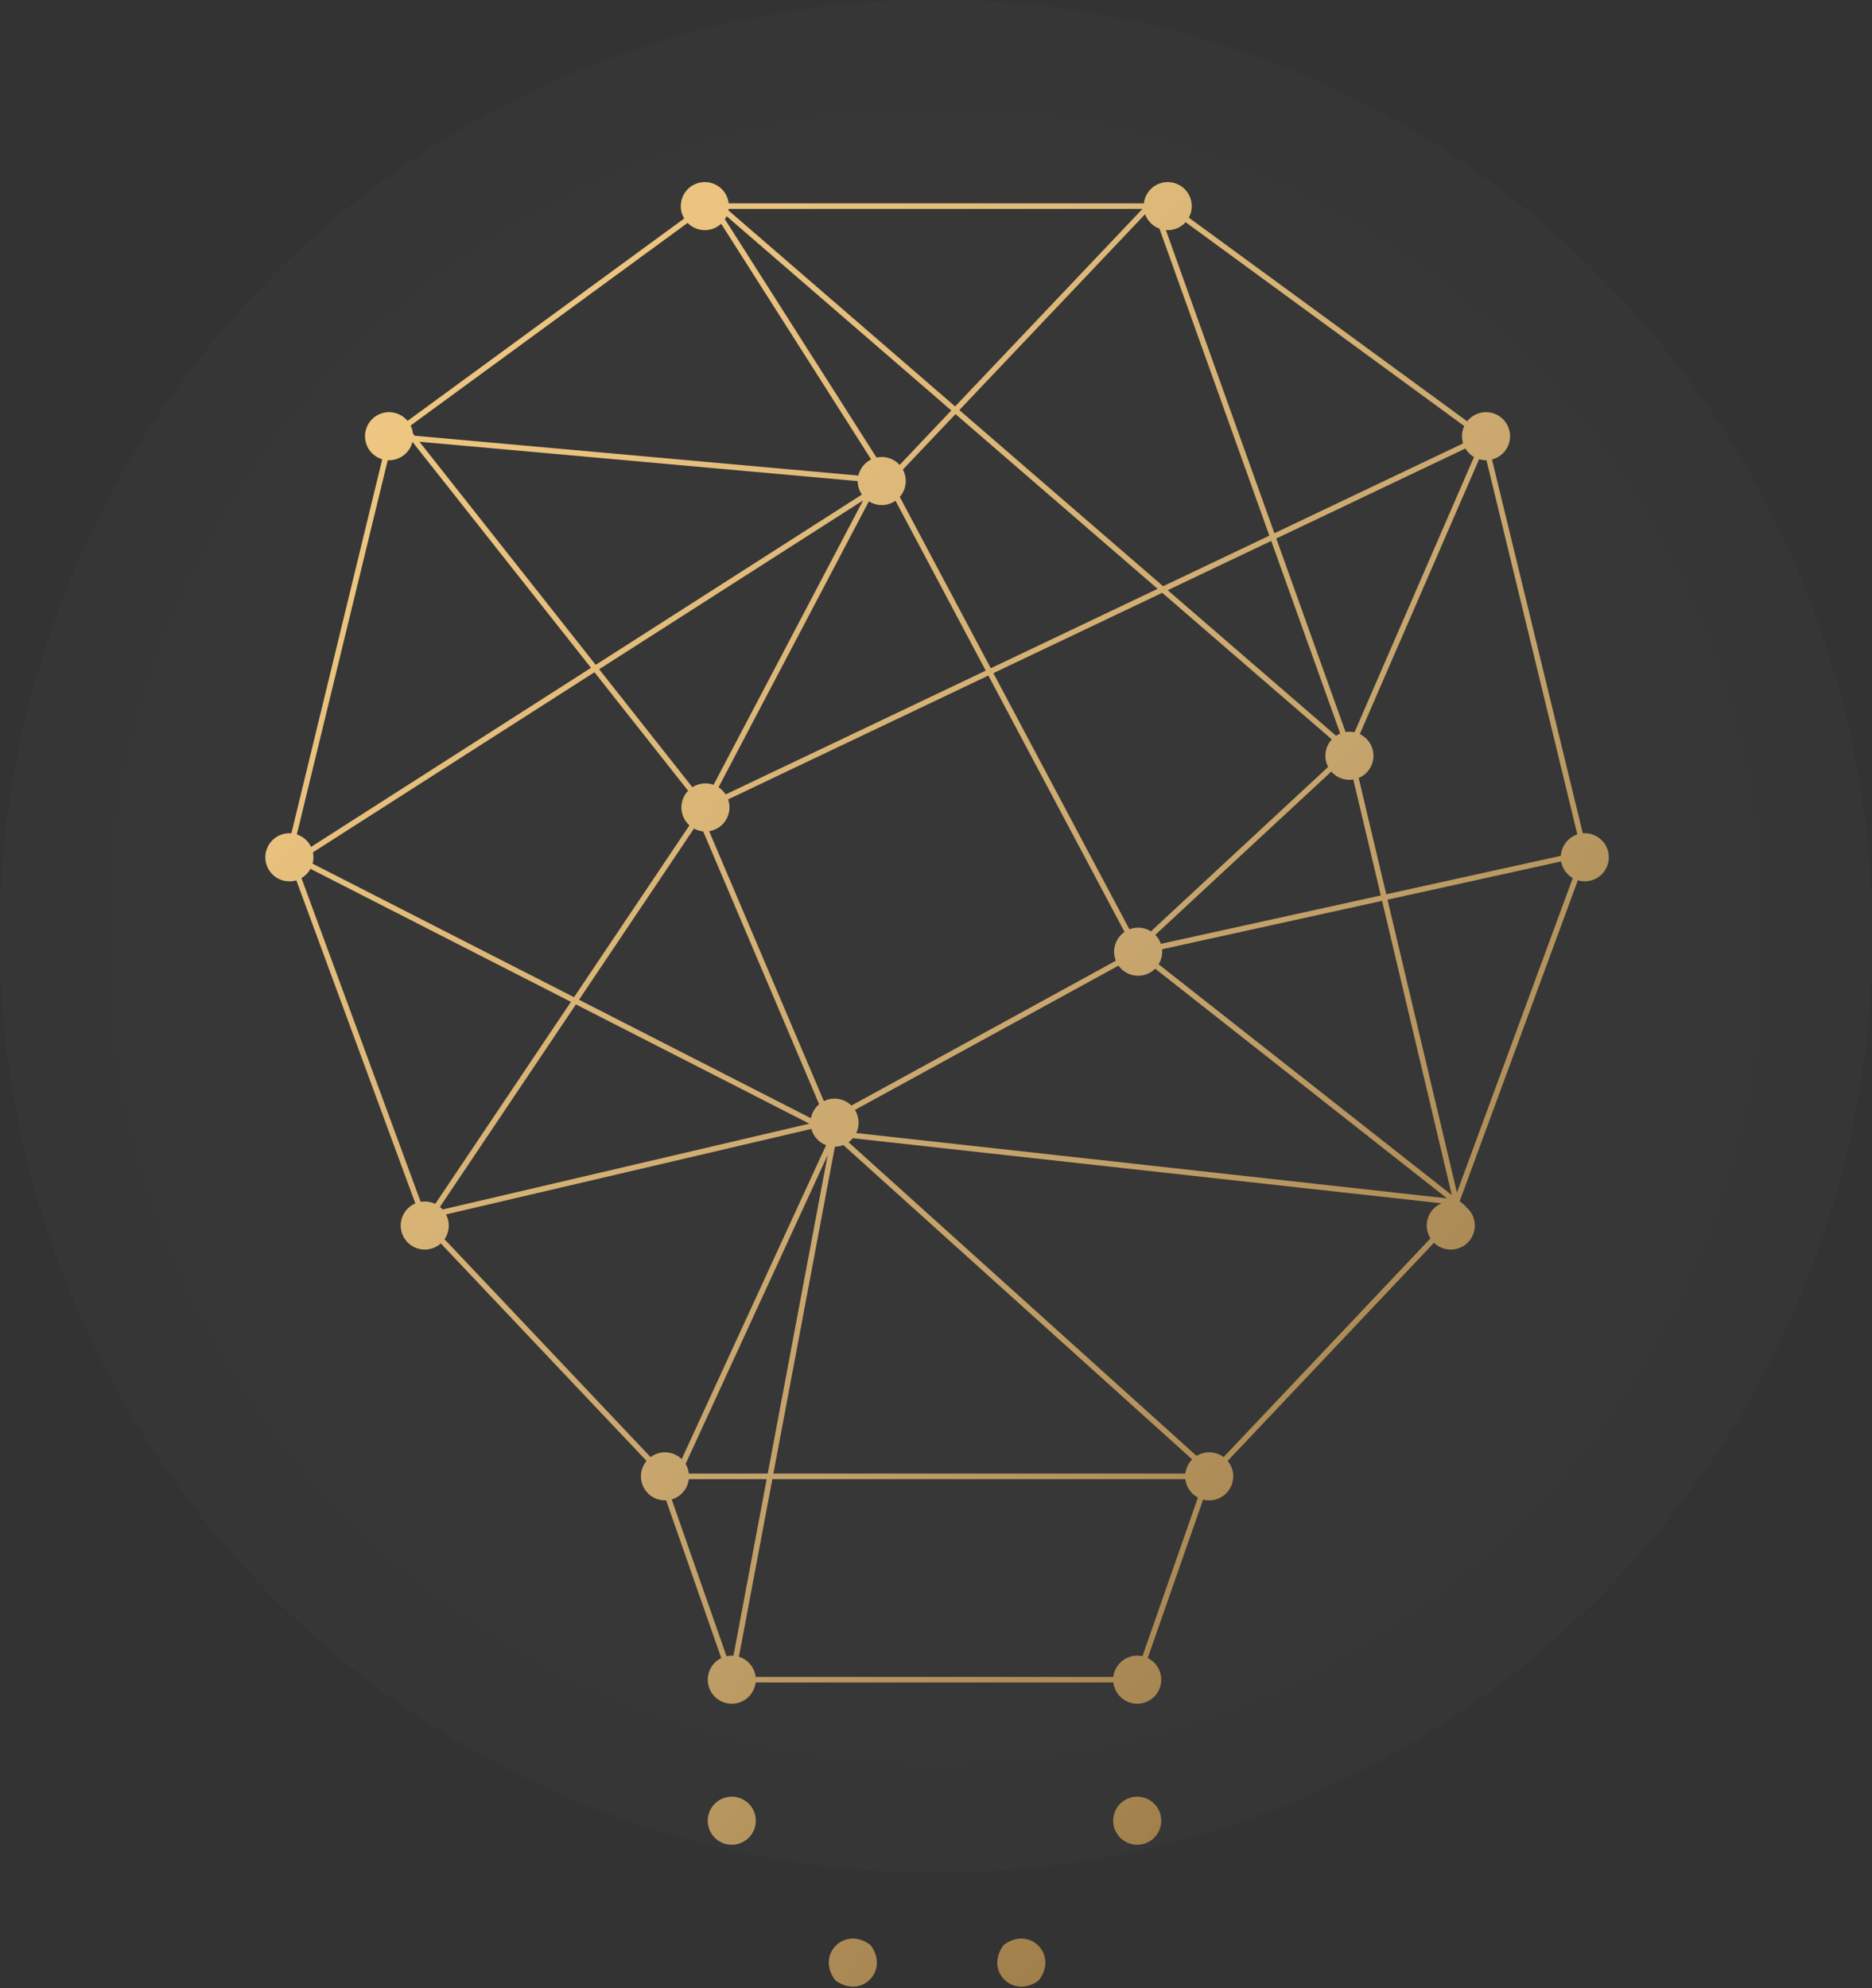
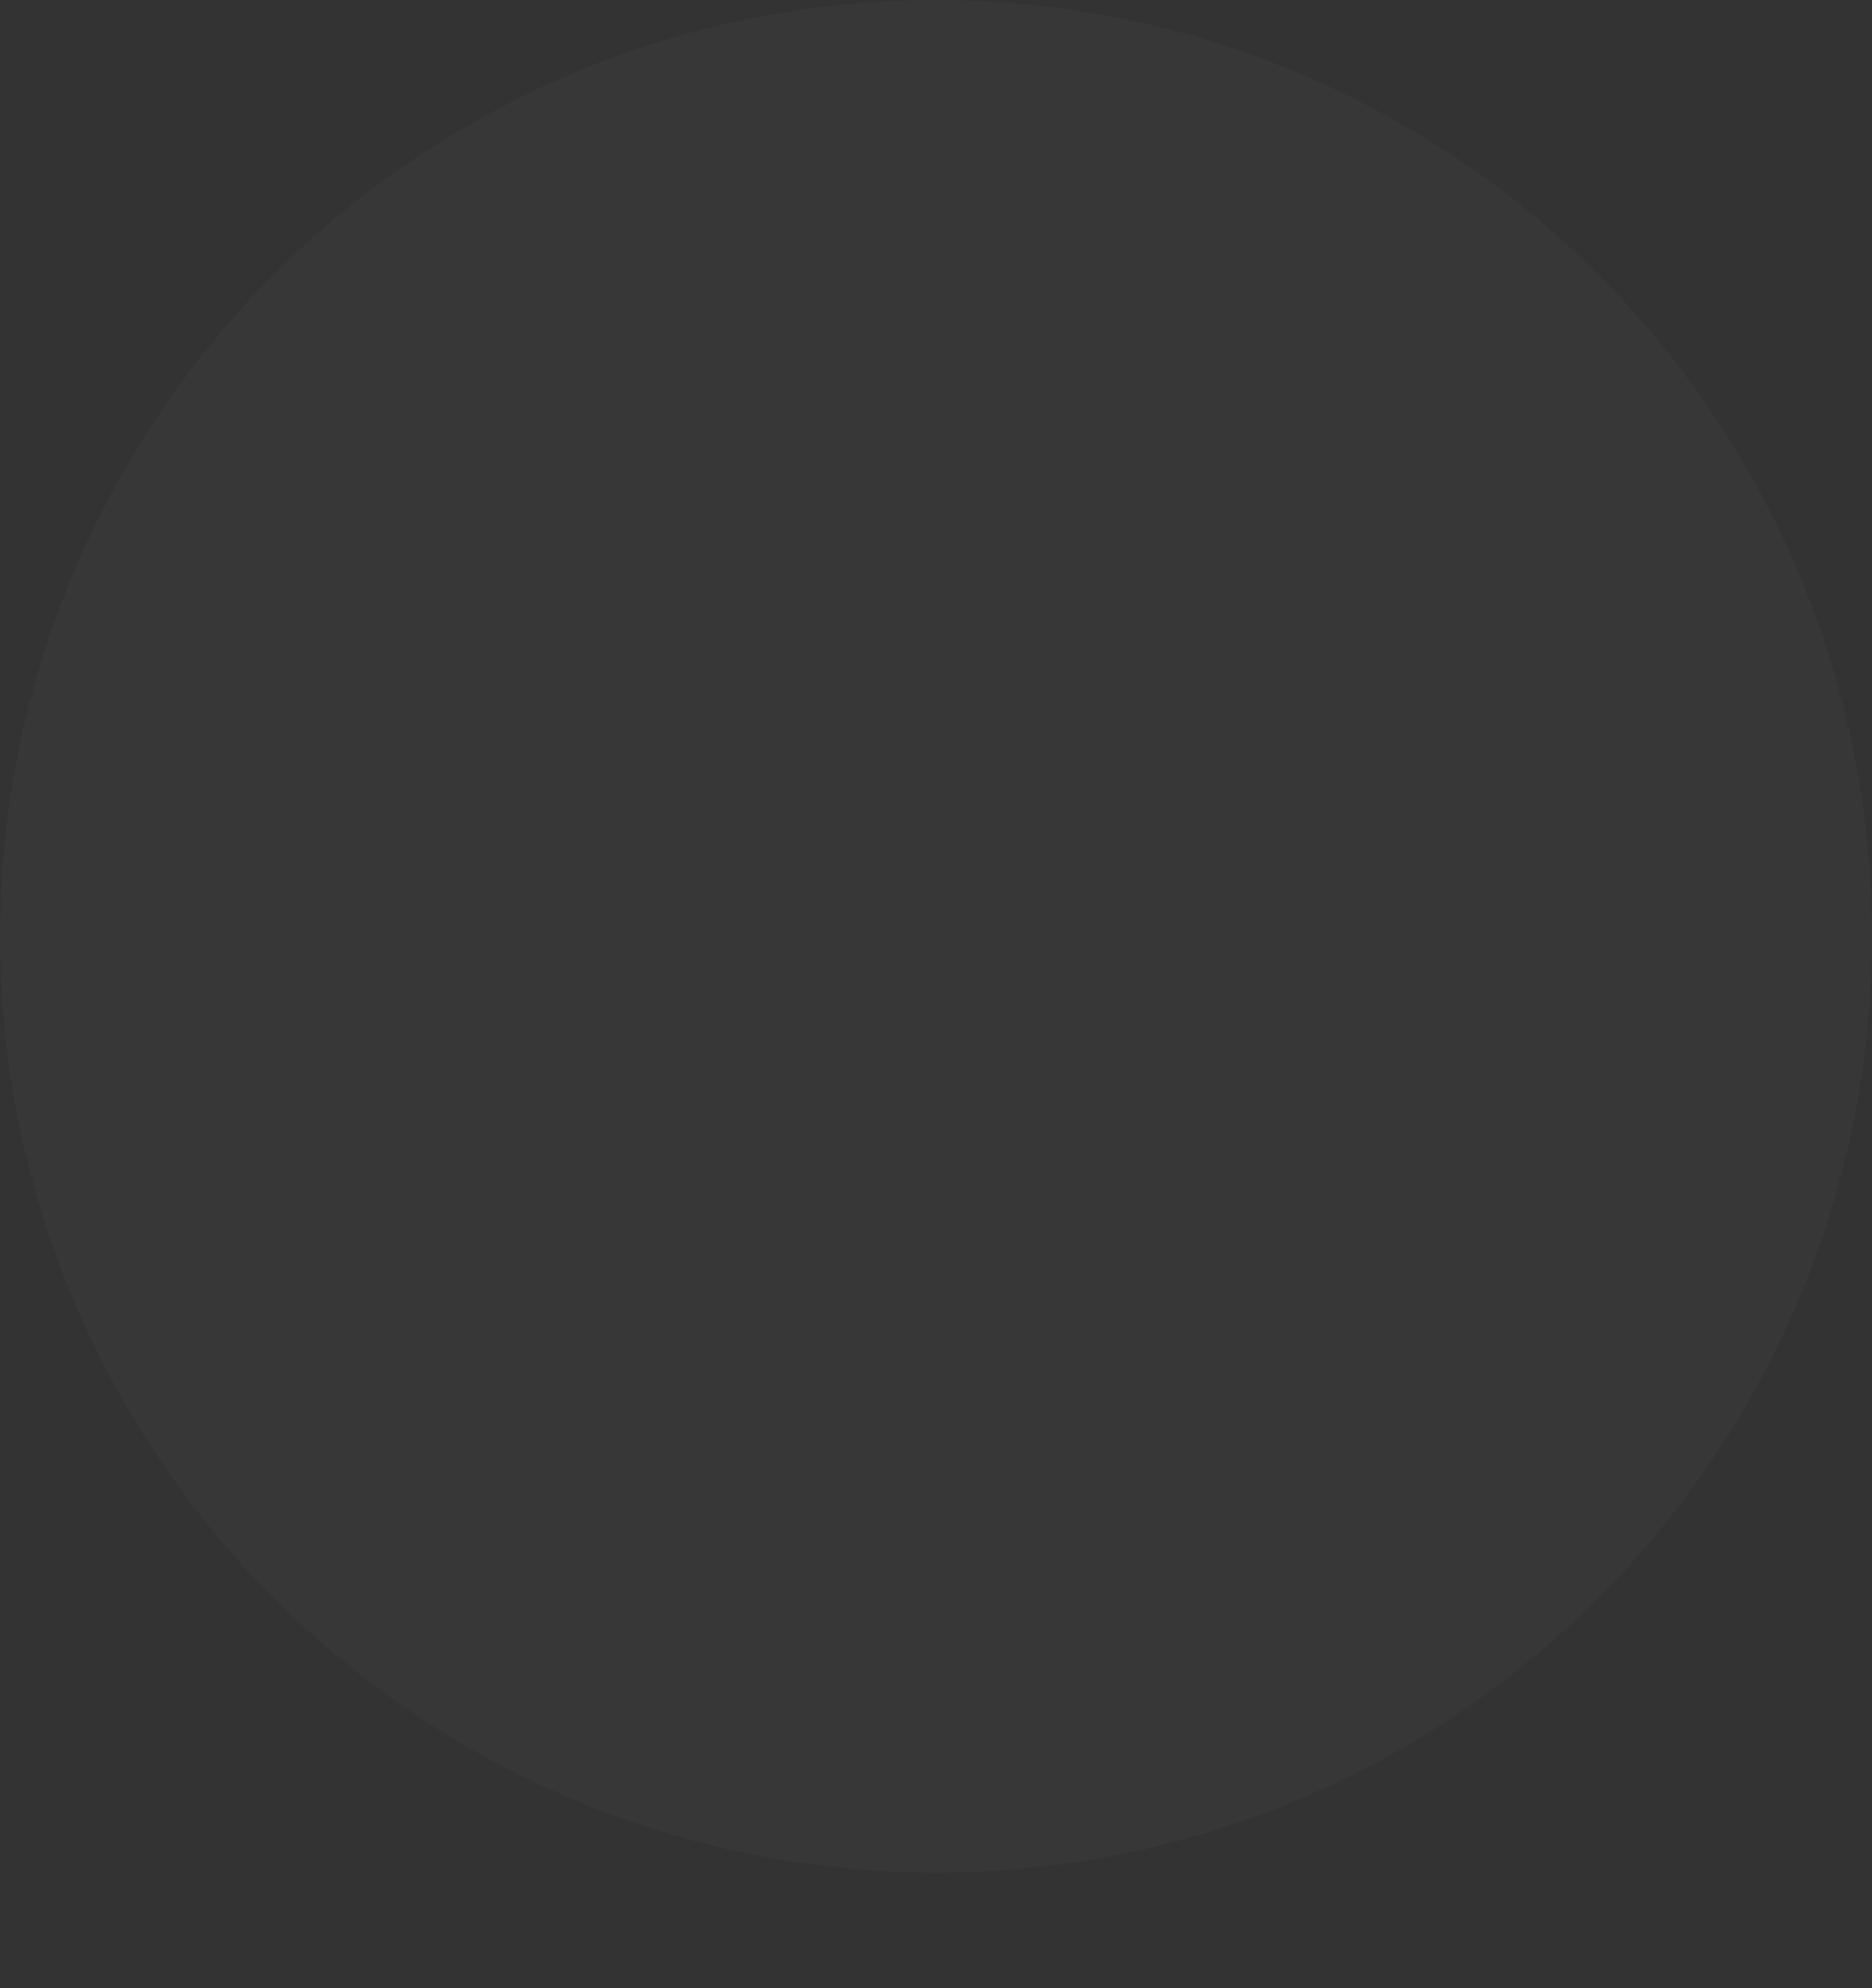
<svg xmlns="http://www.w3.org/2000/svg" width="690" height="732.504" viewBox="0 0 690 732.504">
  <rect x="0" y="0" width="690" height="732.504" fill="#333333" stroke="none" />
  <defs>
    <linearGradient id="linear-gradient" x1="0.772" y1="0.725" x2="0.058" y2="0.043" gradientUnits="objectBoundingBox">
      <stop offset="0" stop-color="#9d7b47" />
      <stop offset="0.34" stop-color="#c2a16a" />
      <stop offset="0.42" stop-color="#c9a76e" />
      <stop offset="0.79" stop-color="#e7c07d" />
      <stop offset="1" stop-color="#f2ca83" />
    </linearGradient>
  </defs>
  <g id="Group_23943" data-name="Group 23943" transform="translate(-127 -137)">
    <g id="Ellipse_44" data-name="Ellipse 44" transform="translate(127 137)" fill="#fff" stroke="#d6d1b9" stroke-width="40" opacity="0.02">
      <circle cx="345" cy="345" r="345" stroke="none" />
-       <circle cx="345" cy="345" r="325" fill="none" />
    </g>
    <g id="Group_23938" data-name="Group 23938" transform="translate(224.805 204.091)">
-       <path id="Union_8" data-name="Union 8" d="M272.161,649.574c9.477-7.218,20.189,3.5,12.971,12.971a10.68,10.68,0,0,1-6.486,2.368C271.684,664.912,266.6,656.876,272.161,649.574Zm-62.1,12.971c-7.218-9.476,3.495-20.189,12.971-12.971,5.562,7.3.477,15.339-6.486,15.339A10.68,10.68,0,0,1,210.063,662.545Zm102.445-58.77a8.854,8.854,0,1,1,8.854,8.854A8.853,8.853,0,0,1,312.507,603.775Zm-149.441,0a8.854,8.854,0,1,1,8.854,8.854A8.853,8.853,0,0,1,163.066,603.775Zm149.5-50.935H180.715a8.854,8.854,0,1,1-12.667-8.991l-20.321-58.116q-.215.01-.432.01a8.854,8.854,0,0,1-6.79-14.536L64.674,391.06a8.854,8.854,0,1,1-9.394-14.728L11.412,257.265a8.855,8.855,0,1,1-2.558-17.332c.249,0,.5.01.739.031L43.085,102.131a8.855,8.855,0,1,1,9.334-14.136L154.388,13.411a8.854,8.854,0,1,1,16.387-5.584H323.82A8.854,8.854,0,1,1,340.385,13.1l102.6,75.047a8.855,8.855,0,1,1,9.142,14.07L485.6,239.963c.244-.02.491-.031.739-.031a8.854,8.854,0,1,1-2.559,17.332L440.214,375.522l2.236,1.76-.417-.046a8.854,8.854,0,1,1-11.278,13.578l-76.065,80.393a8.857,8.857,0,0,1-9.04,14.248l-20.418,58.394a8.855,8.855,0,1,1-12.667,8.991Zm0-2.053a8.863,8.863,0,0,1,10.729-7.615l20.443-58.466a8.858,8.858,0,0,1-4.631-6.789H186.874l-12.318,65.442a8.862,8.862,0,0,1,6.159,7.428Zm-142.581-7.615a8.886,8.886,0,0,1,1.934-.212c.208,0,.414.007.618.022l12.247-65.065h-28.7a8.86,8.86,0,0,1-6.307,7.473ZM209.93,355.423,187.26,475.864H339.107a8.826,8.826,0,0,1,2.514-5.215L213.036,354.816A8.821,8.821,0,0,1,209.93,355.423ZM154.887,472.334a8.8,8.8,0,0,1,1.2,3.53h29.082L207.259,358.52Zm-1.431-1.8,53.229-115.676a8.872,8.872,0,0,1-5.427-5.979L66.6,380.378a8.865,8.865,0,0,1-.565,9.136l75.96,80.283a8.855,8.855,0,0,1,11.462.736ZM353.2,469.8,429.453,389.2a8.859,8.859,0,0,1,4.1-12.907l-217-23.993a8.9,8.9,0,0,1-1.6,1.473l128.3,115.577a8.86,8.86,0,0,1,9.951.441ZM64.346,377.617a8.9,8.9,0,0,1,.993.947L200.527,346.94,114.467,303Zm-1.729-1.106,50.009-74.455-96-49.021a8.894,8.894,0,0,1-3.325,3.41L57.252,375.752a8.9,8.9,0,0,1,5.365.76Zm154.7-34.629a8.868,8.868,0,0,1,.482,8.5l217.733,24.074-107.552-84.63a8.854,8.854,0,0,1-13.5-1.122Zm113.2-59.192a8.874,8.874,0,0,1-1.262,5.52l108.061,85.032-25.7-108.4Zm83.1-18.286,25.586,107.917L481.9,256.445a8.862,8.862,0,0,1-4.277-6.124Zm-298,36.877,85.487,43.651a8.846,8.846,0,0,1,3.019-5.151L161.376,239.232a8.8,8.8,0,0,1-3.388-1.031Zm100.4,38.976L313.5,286.9a8.865,8.865,0,0,1,3.177-10.609l-50.185-94.465-95.93,45.643a8.861,8.861,0,0,1-6.984,11.7l42.291,99.473a8.862,8.862,0,0,1,10.147,1.618ZM17.522,246.976a8.917,8.917,0,0,1-.127,4.15l96.384,49.215,42.532-63.322a8.853,8.853,0,0,1-.485-12.735l-34.519-43.678Zm310.508,30.4a8.846,8.846,0,0,1,2.048,3.305l81.064-17.837-10.13-42.725a8.865,8.865,0,0,1-8.11-2.918Zm-1.614-1.3,65.315-60.585a8.86,8.86,0,0,1,1.356-10.131l-62.511-54.027-62.229,29.609,50.141,94.384a8.872,8.872,0,0,1,7.928.75ZM403.4,203.4a8.858,8.858,0,0,1-.407,16.162l10.159,42.848,64.356-14.16a8.859,8.859,0,0,1,6.085-7.877l-33.5-137.878h-.15a8.847,8.847,0,0,1-2.562-.377ZM11.606,240.369a8.876,8.876,0,0,1,5.239,4.6l103.182-65.984L54.208,95.7a8.857,8.857,0,0,1-8.612,6.789c-.163,0-.324,0-.485-.013ZM167.042,223a8.9,8.9,0,0,1,2.615,2.631l95.87-45.615-33.26-62.606a8.861,8.861,0,0,1-9.809.222Zm-44-43.5,34.365,43.483a8.871,8.871,0,0,1,7.8-.894l55.117-104.8ZM332.6,150.373l62.068,53.644a8.872,8.872,0,0,1,1.523-.814l-25.426-70.988Zm68.848,52.358L445.492,101.3a8.893,8.893,0,0,1-3.166-3.132l-69.7,33.162,25.542,71.316a8.931,8.931,0,0,1,3.278.087ZM234.986,105.936A8.86,8.86,0,0,1,233.844,116l33.539,63.132,61.5-29.26L254.387,85.489Zm-113.221,71.94,98.113-62.743a8.817,8.817,0,0,1-1.535-4.961L56.8,95.675ZM255.8,84l75.1,64.909,39.165-18.634L329.558,17.165a8.877,8.877,0,0,1-5.283-5.333Zm116.13,45.387,69.556-33.095a8.888,8.888,0,0,1,.421-6.391L339.2,14.776a8.831,8.831,0,0,1-6.582,2.931c-.233,0-.464-.009-.693-.026ZM53.537,89.718a8.784,8.784,0,0,1,.856,2.909l.656.83,163.525,14.674A8.872,8.872,0,0,1,223.3,102.2L168,15.345a8.854,8.854,0,0,1-12.358-.309Zm180.241,14.508,19.054-20.081L170.018,12.571a8.936,8.936,0,0,1-.63,1.133l55.894,87.8a8.923,8.923,0,0,1,1.915-.207A8.833,8.833,0,0,1,233.778,104.226ZM170.692,10.441l83.554,72.214L323.3,9.879H170.775Q170.742,10.163,170.692,10.441Z" transform="translate(0 0)" stroke="rgba(0,0,0,0)" stroke-width="1" fill="url(#linear-gradient)" />
-     </g>
+       </g>
  </g>
</svg>